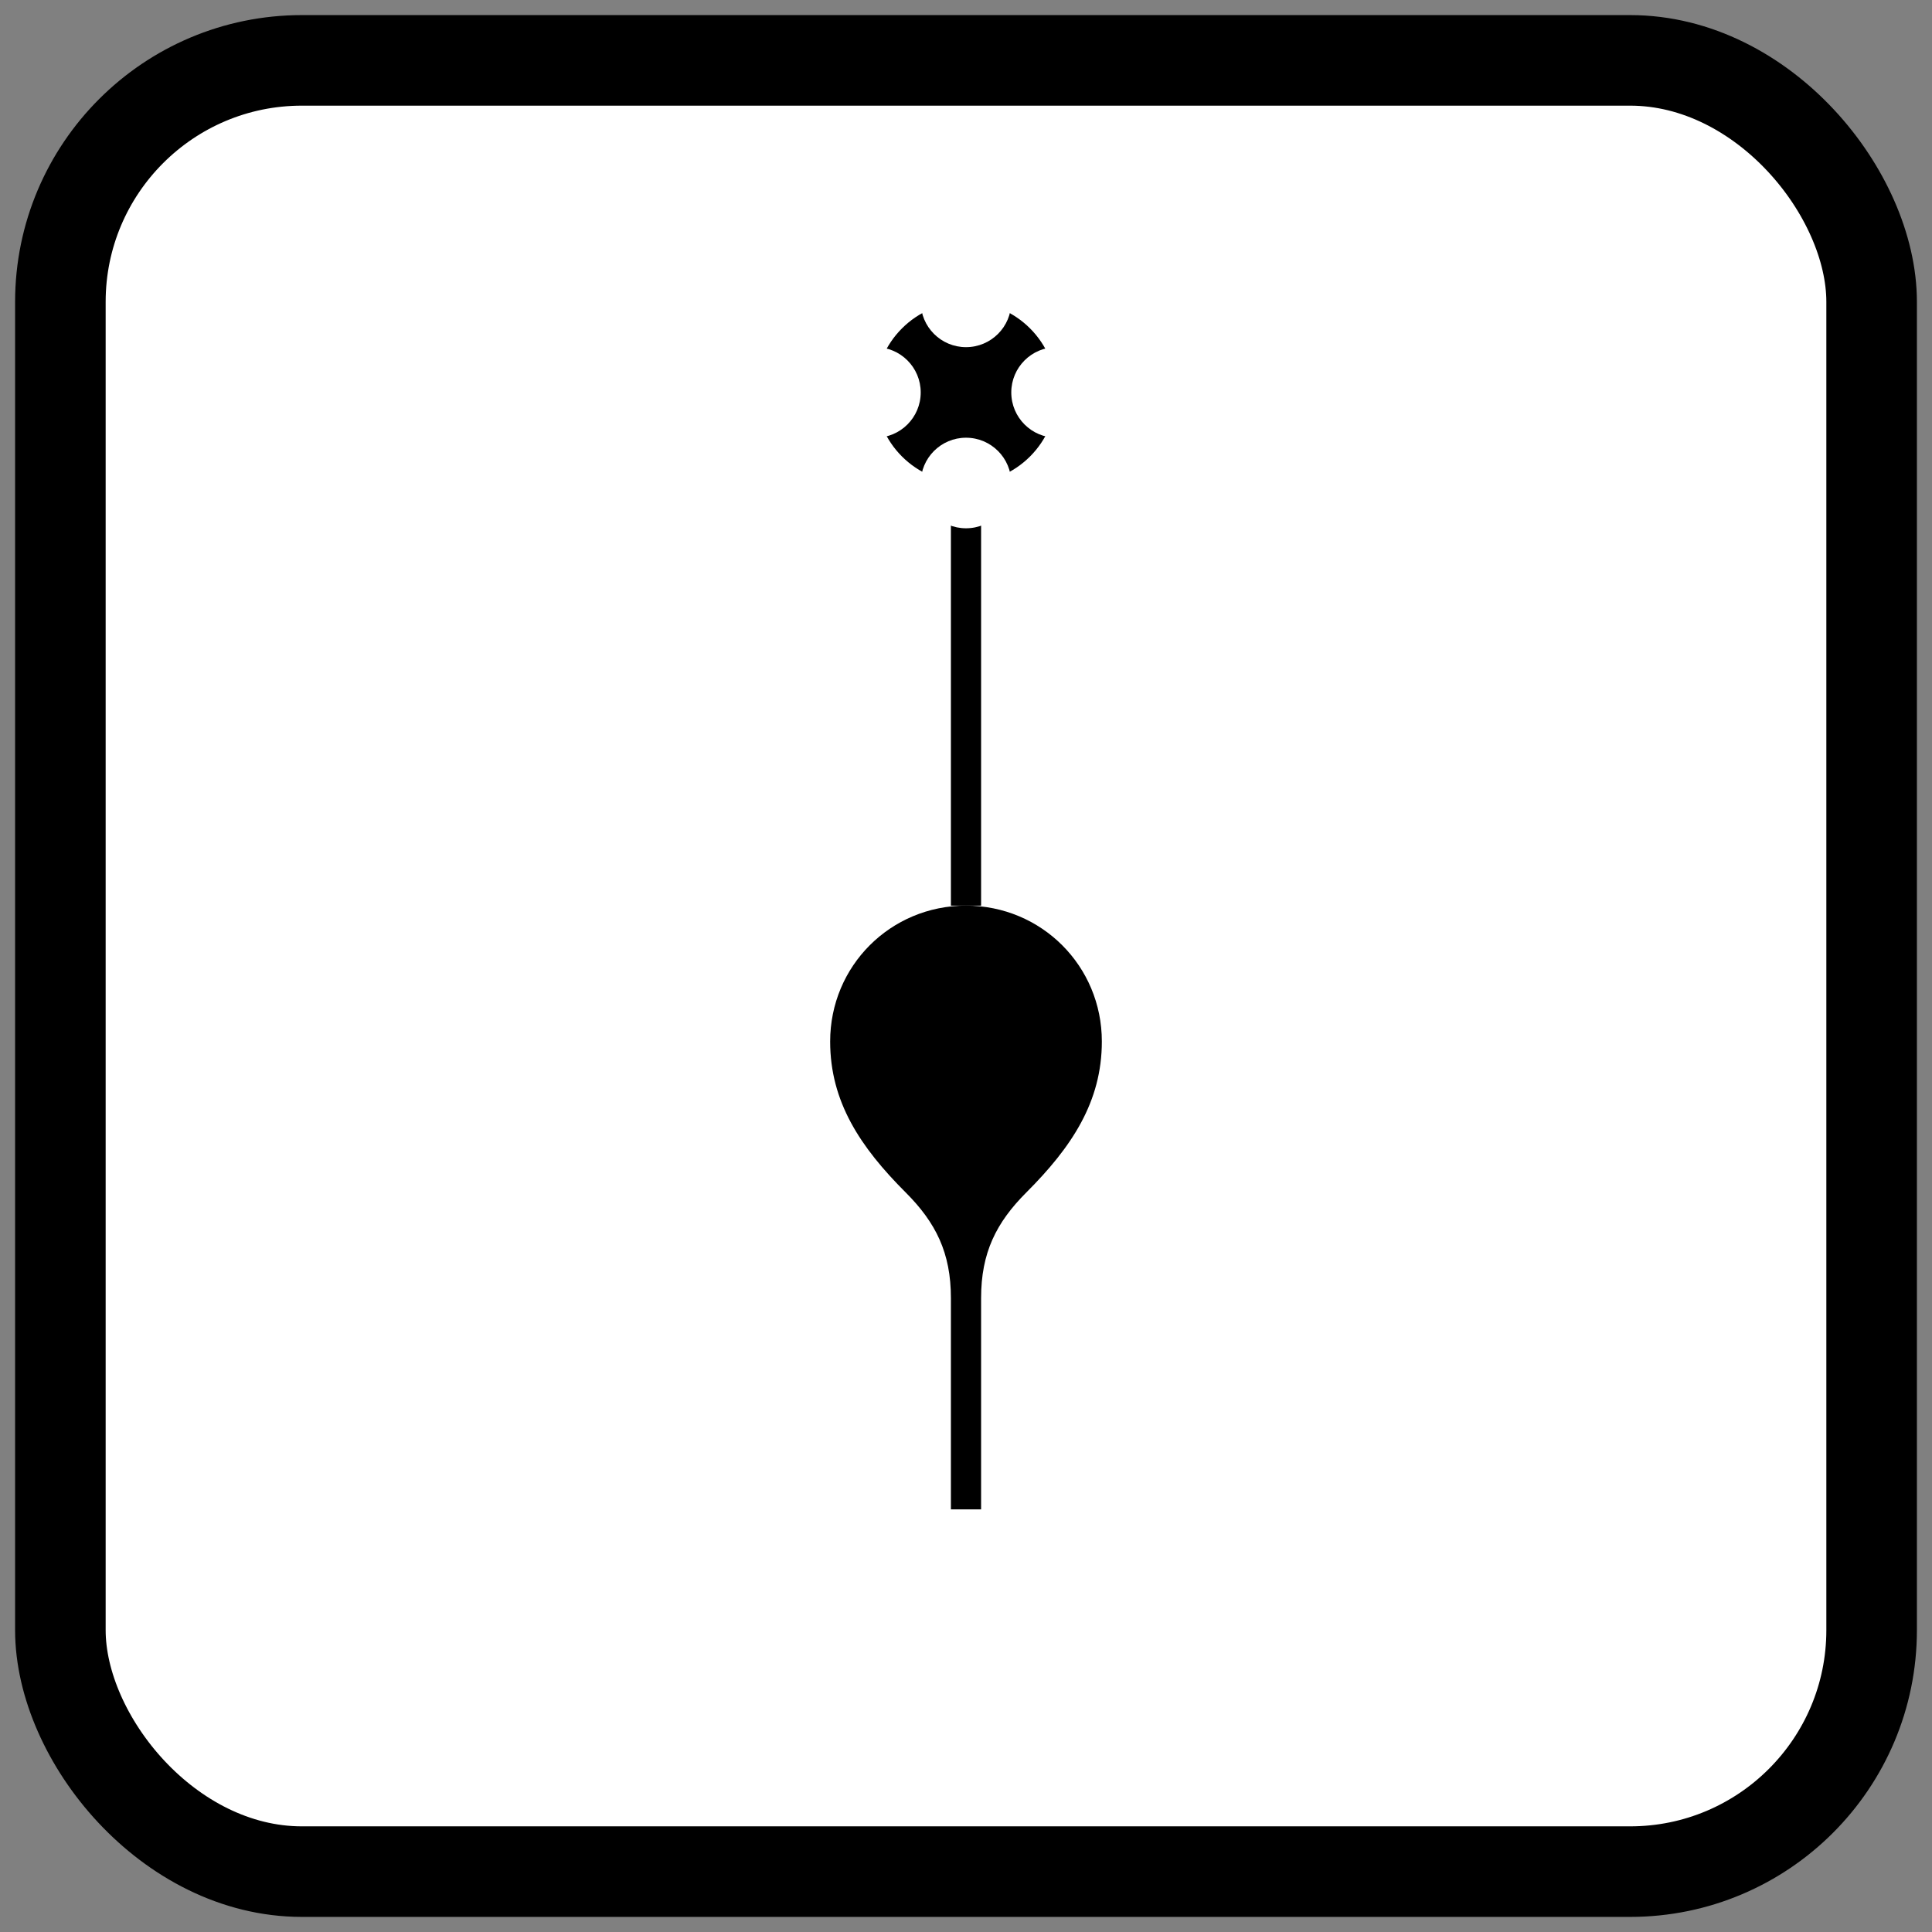
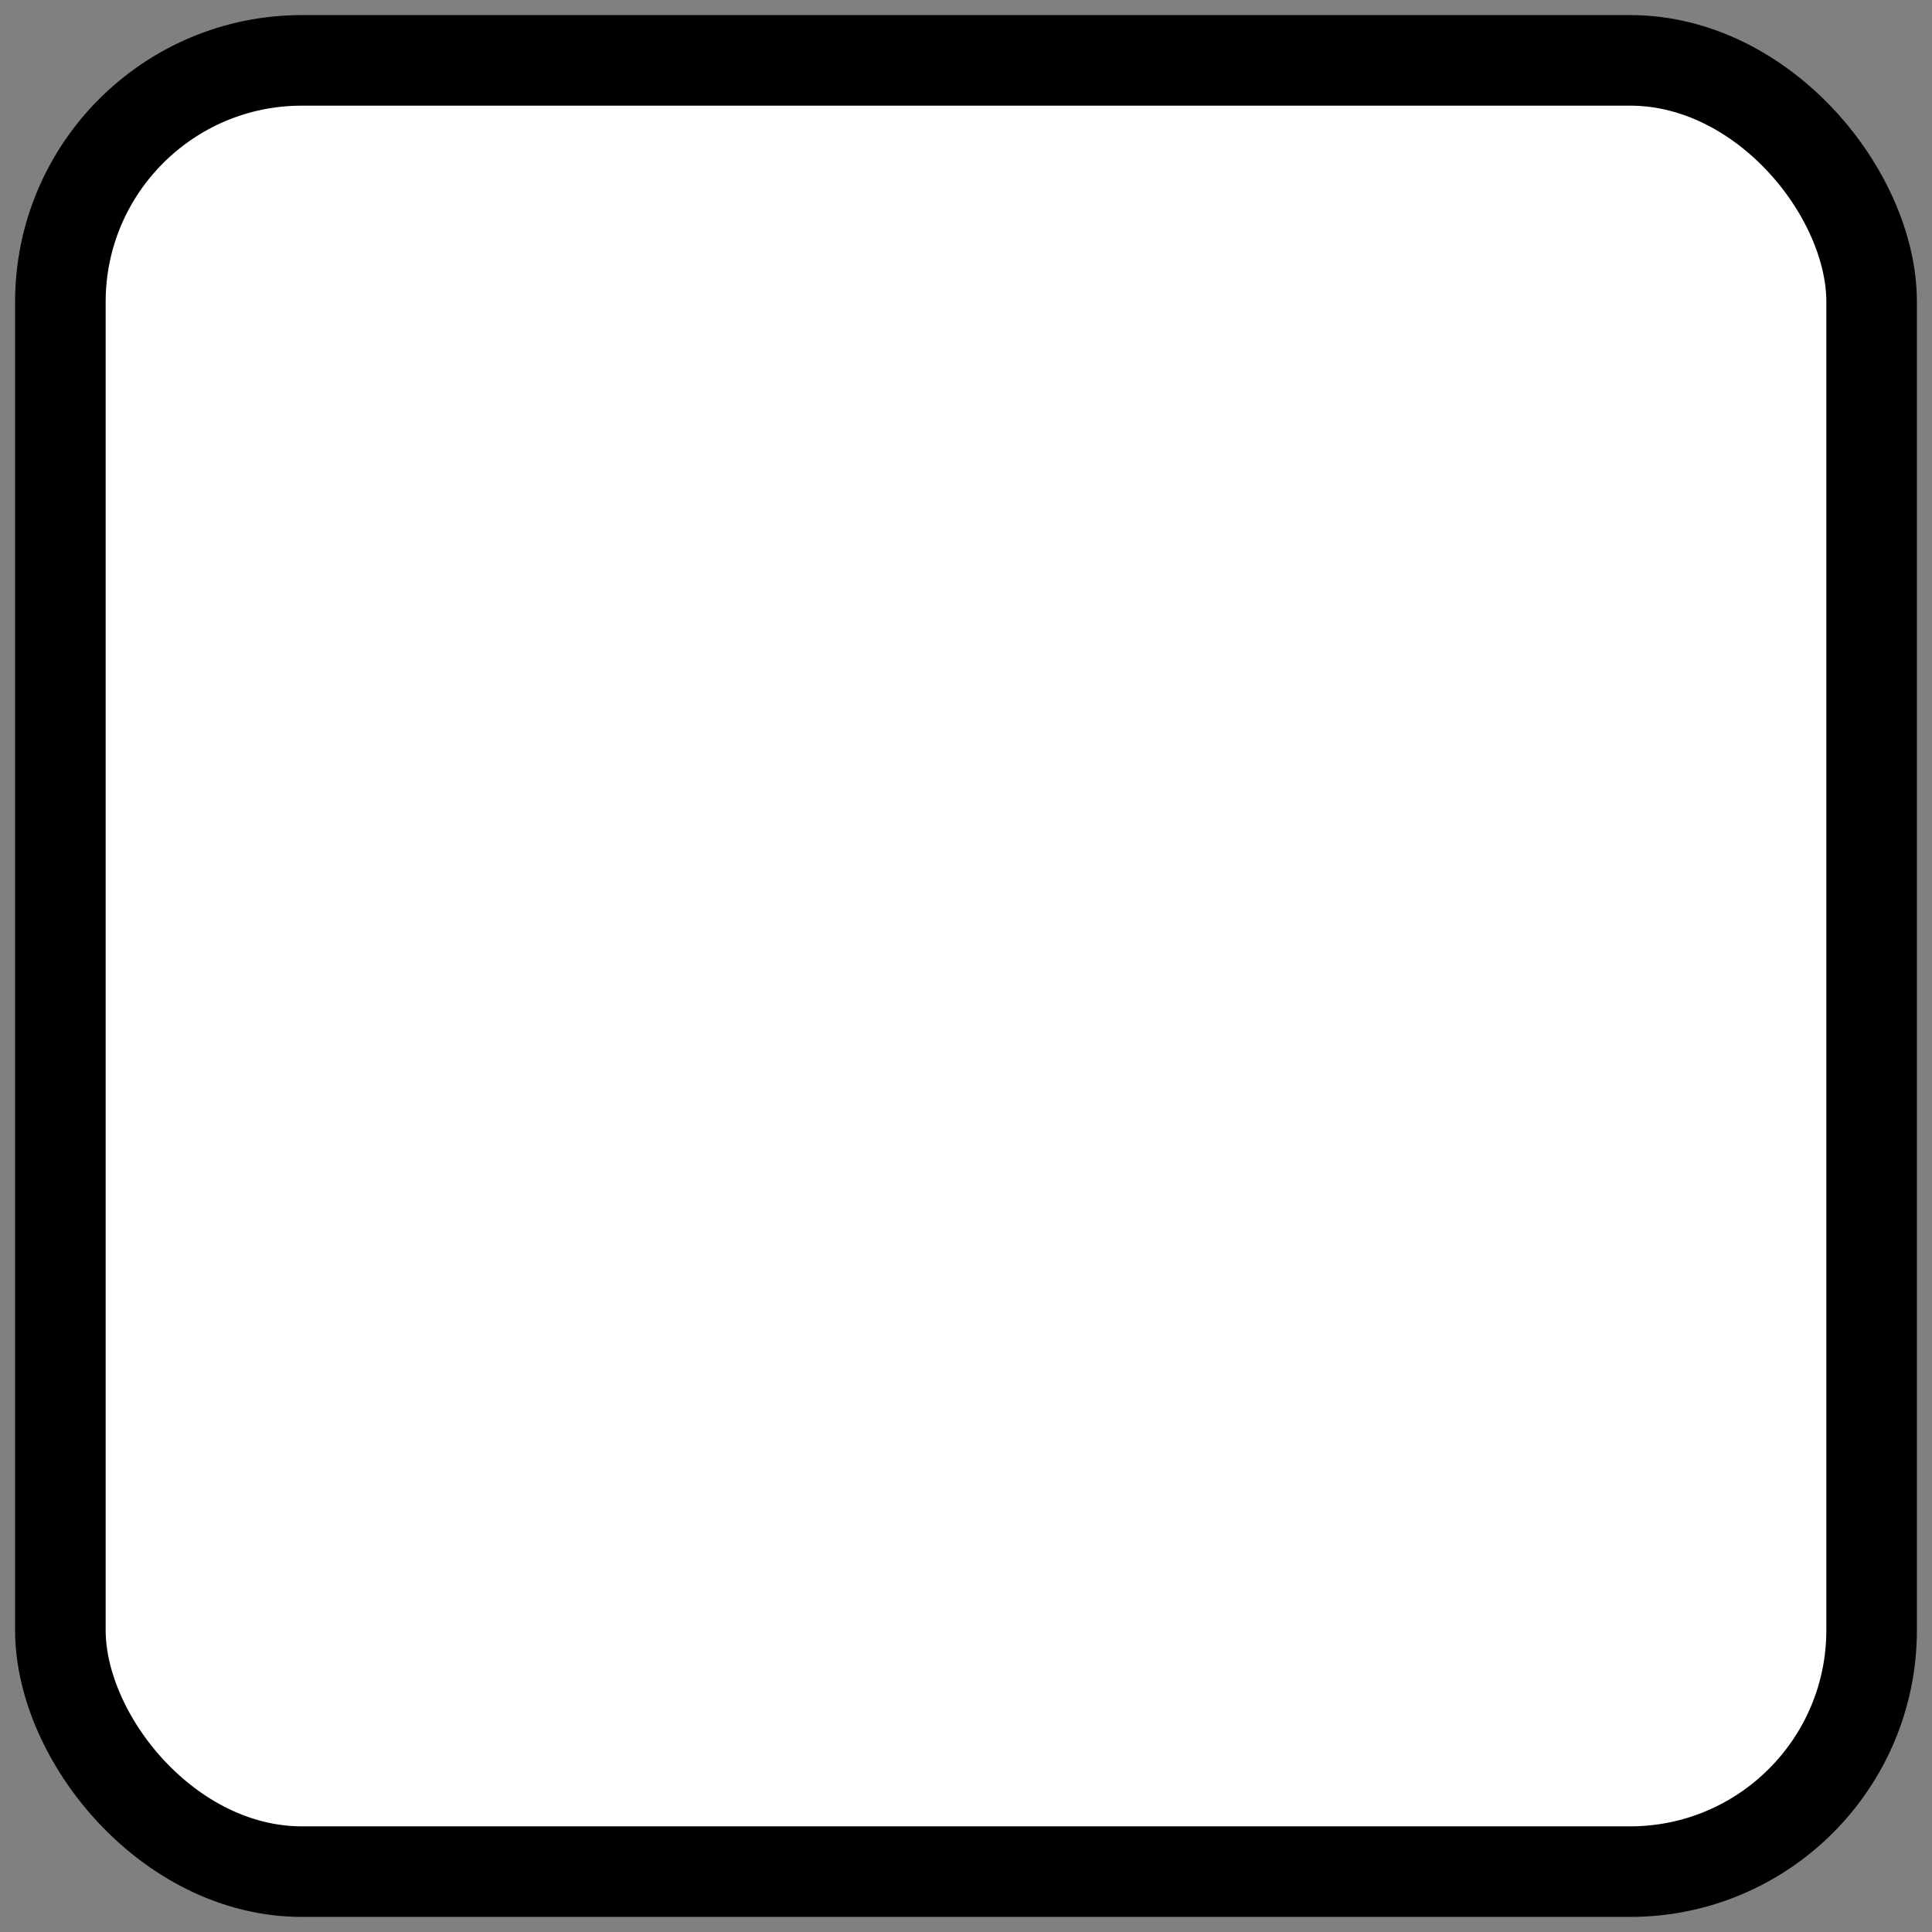
<svg xmlns="http://www.w3.org/2000/svg" width="256" height="256" viewBox="0 0 256 256" role="img" aria-labelledby="title desc">
  <rect x="0" y="0" width="256" height="256" fill="#808080" stroke="none" />
  <title id="title">Decoration icon</title>
  <desc id="desc">Monochrome decoration icon showing a vase with a flower</desc>
  <rect x="8" y="8" width="240" height="240" rx="32" ry="32" fill="white" stroke="black" stroke-width="12" />
  <g transform="translate(96,120)">
-     <path d="M32 0c-10 0-18 8-18 18 0 8 4 14 10 20 4 4 6 8 6 14v28h4v-28c0-6 2-10 6-14 6-6 10-12 10-20 0-10-8-18-18-18z" fill="black" />
-   </g>
-   <rect x="126" y="60" width="4" height="60" fill="black" />
-   <circle cx="128" cy="52" r="12" fill="black" />
-   <circle cx="116" cy="52" r="6" fill="white" />
+     </g>
  <circle cx="140" cy="52" r="6" fill="white" />
  <circle cx="128" cy="40" r="6" fill="white" />
-   <circle cx="128" cy="64" r="6" fill="white" />
</svg>